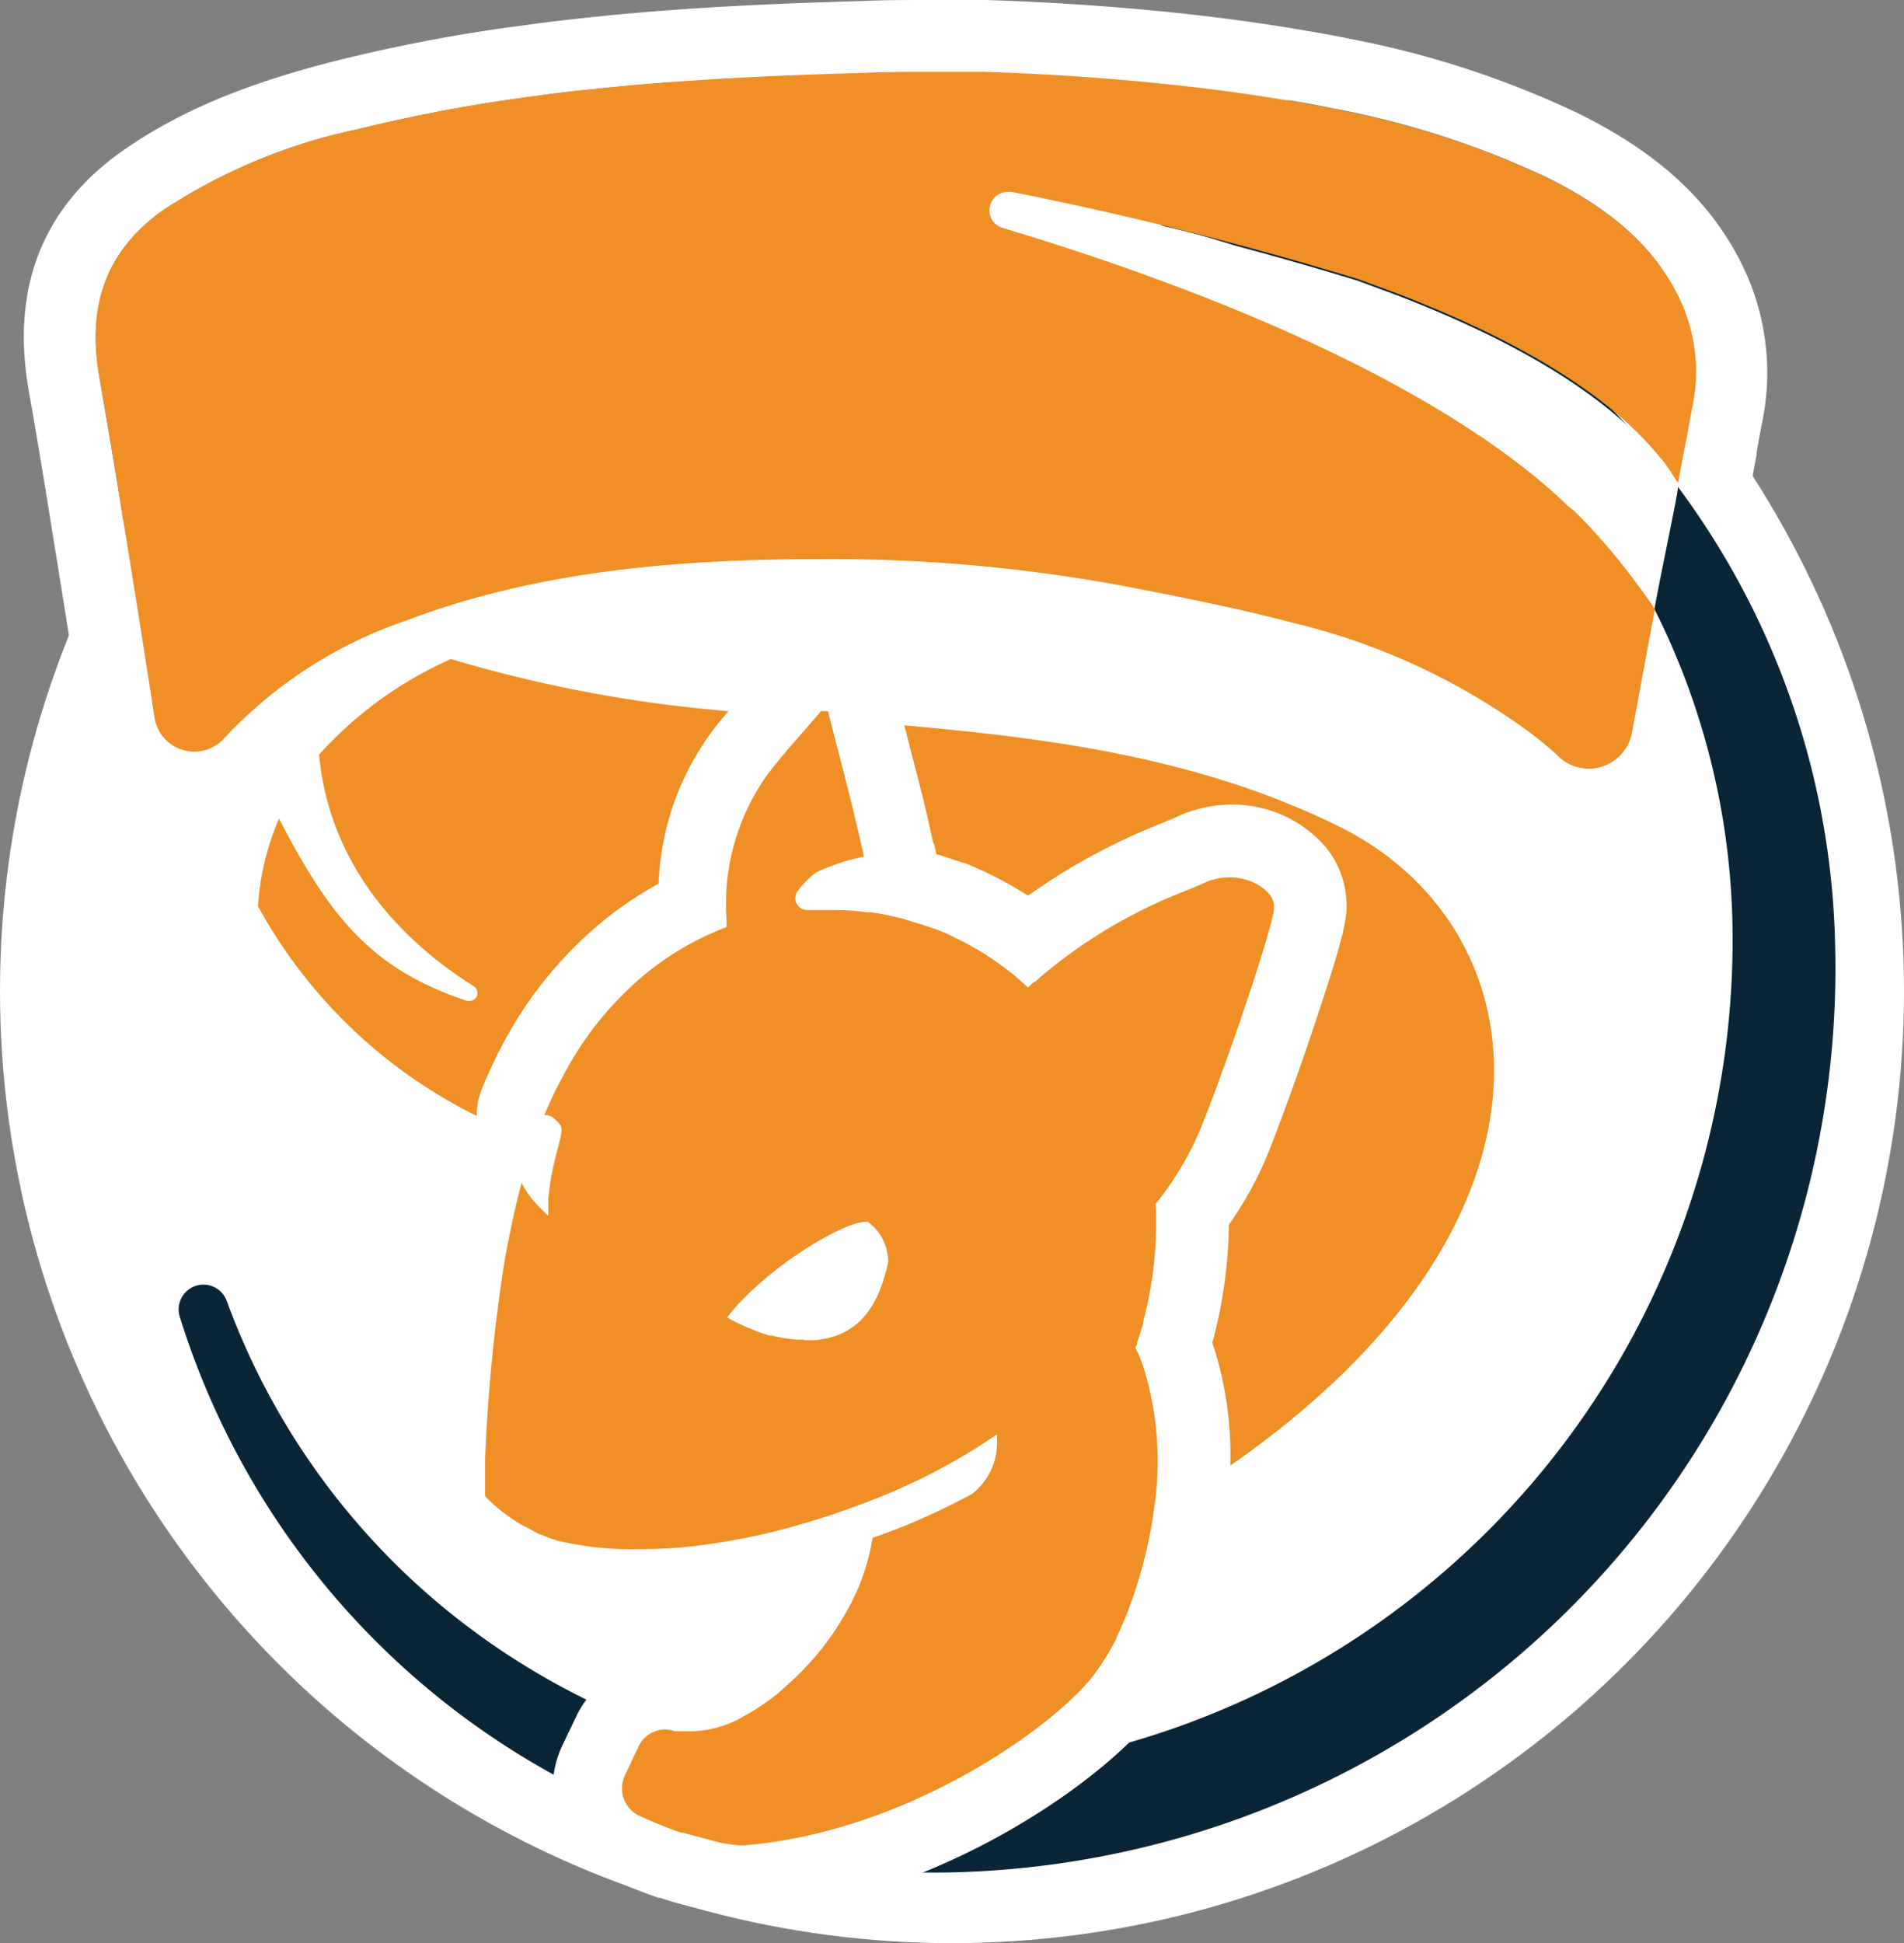
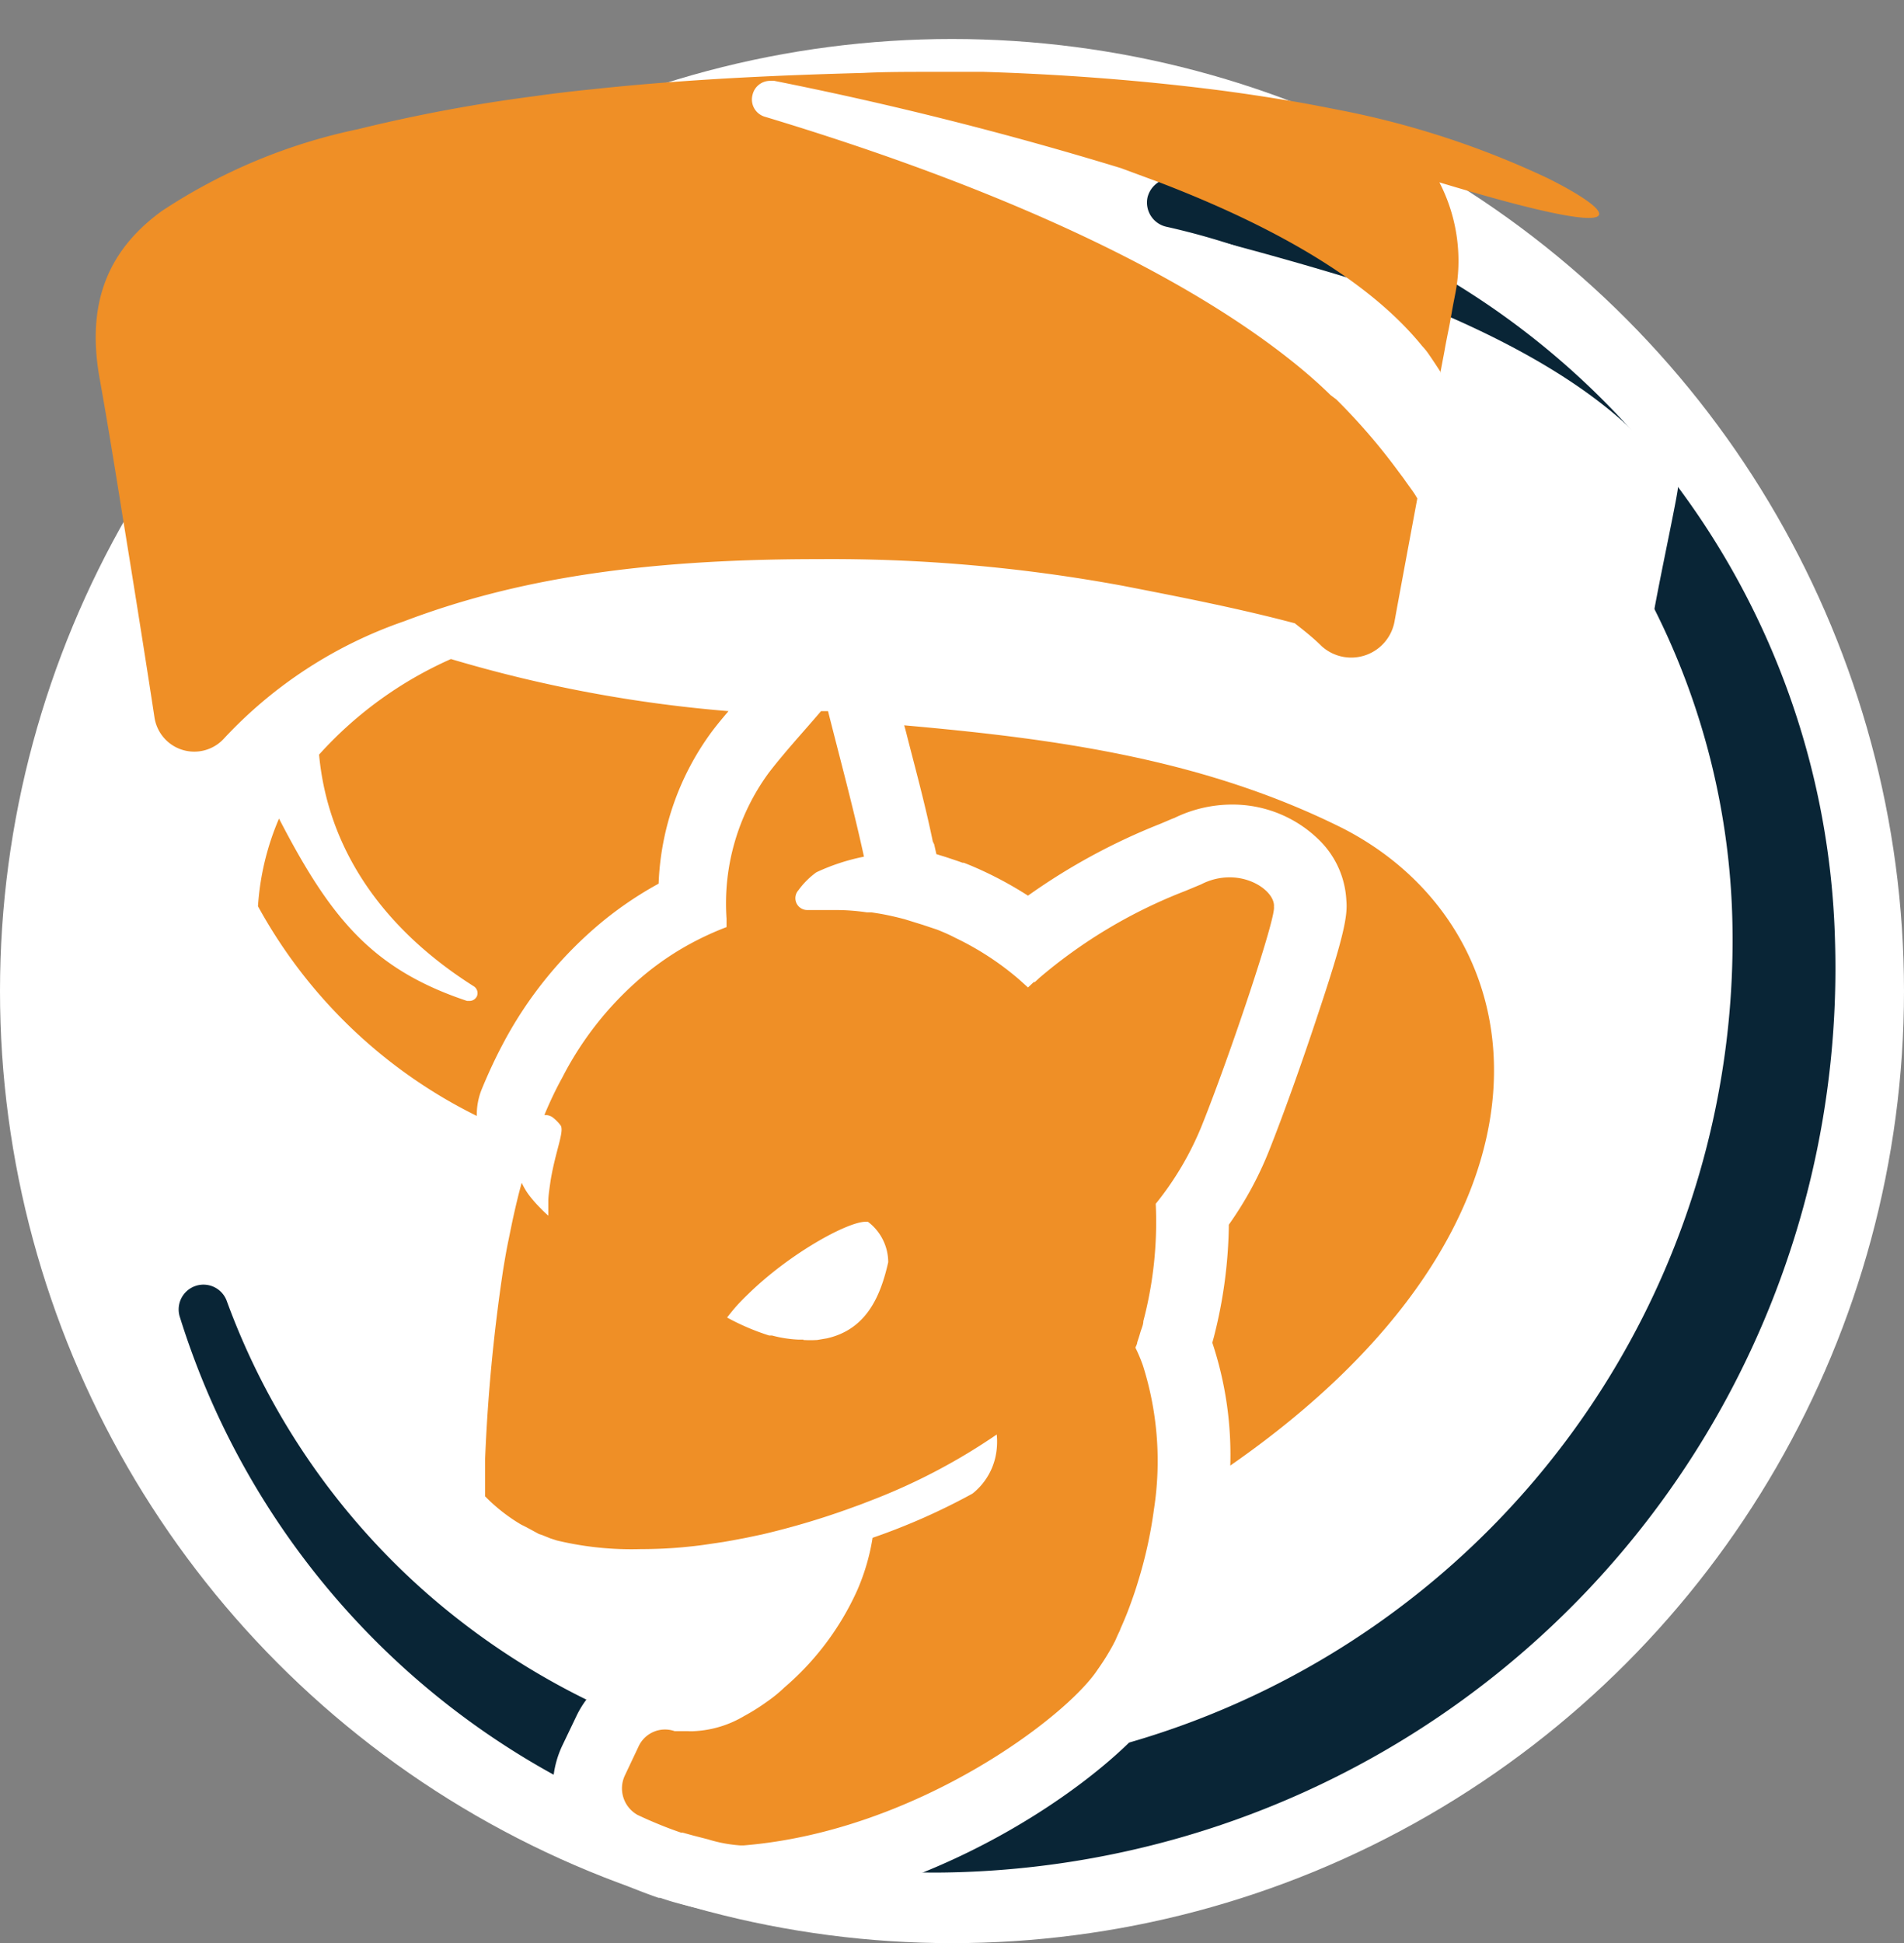
<svg xmlns="http://www.w3.org/2000/svg" viewBox="0 0 105.98 108.15">
  <rect x="0" y="0" width="105.98" height="108.15" fill="#808080" stroke="none" />
  <g id="Слой_2" data-name="Слой 2">
    <g id="Слой_1-2" data-name="Слой 1">
      <circle cx="52.99" cy="55.16" r="52.99" style="fill:#fff" />
-       <path d="M51.74,4c1,0,2,0,3,0,4.25.1,8.52.42,12.7.94,1.52.19,3,.42,4.64.69.82.14,1.62.3,2.39.45a49,49,0,0,1,11.65,3.8c3.59,1.78,5.88,3.83,7.21,6.46a9.53,9.53,0,0,1,.87,6.27l-.1.51c-.08.43-.17.88-.25,1.37s-.15.75-.22,1.13c0,.09-.11.58-.25,1.34l0-.09-.06-.09q-.28-.45-.6-.9a3.65,3.65,0,0,0-.35-.43c-2.74-3.38-7.63-6.42-14.57-9.09l-2.19-.81a198.89,198.89,0,0,0-19.3-4.86.75.75,0,0,0-.21,0,1,1,0,0,0-1,.77,1,1,0,0,0,.69,1.23c13.18,4,23.28,8.71,29.48,13.72l0,0c.72.59,1.39,1.18,2,1.77l.32.24a34,34,0,0,1,3.45,4l.3.4c.17.25.35.49.52.73l.12.18.12.2c-.56,3-1.09,5.91-1.27,6.86a2.45,2.45,0,0,1-4.07,1.35c-.52-.48-1-.91-1.48-1.26a36.63,36.63,0,0,0-13.22-6.18c-3.09-.82-6.3-1.45-9.59-2.09a89.31,89.31,0,0,0-17-1.48H45c-9.39,0-16.35,1.1-22.56,3.46a24.68,24.68,0,0,0-10,6.5A2.24,2.24,0,0,1,8.6,39.94c-.35-2.31-1.06-6.82-1.77-11.17-.56-3.52-1-6-1.28-7.68C4.81,17,5.91,14,9,11.75A31.4,31.4,0,0,1,19.92,7.19,88.37,88.37,0,0,1,29.7,5.36c1.12-.16,2.21-.29,3.24-.39,5.39-.58,10.65-.79,15.09-.91C49.22,4,50.47,4,51.74,4m0-4c-1.3,0-2.59,0-3.83.06C43.4.19,38,.4,32.51,1c-1,.11-2.17.24-3.35.41A91.32,91.32,0,0,0,19,3.31C13.64,4.64,9.86,6.24,6.69,8.49,2.3,11.65.6,16.13,1.61,21.79c.3,1.69.71,4.1,1.27,7.62.71,4.37,1.43,8.91,1.77,11.13a6.24,6.24,0,0,0,10.82,3.21,21,21,0,0,1,8.43-5.44c5.72-2.17,12.25-3.15,21.14-3.19h.42a85.38,85.38,0,0,1,16.25,1.41c3.23.62,6.36,1.24,9.32,2A32.64,32.64,0,0,1,82.8,44c.38.3.82.67,1.24,1.05A6.45,6.45,0,0,0,94.77,41.5c.13-.73.48-2.63.9-4.85l1.66-8.93c.13-.75.23-1.23.24-1.32.07-.39.13-.71.2-1.06l0-.06v-.06c.08-.47.16-.91.24-1.33l.1-.52a13.59,13.59,0,0,0-1.22-8.79c-1.75-3.45-4.61-6.07-9-8.25A52.43,52.43,0,0,0,75.29,2.19c-.74-.15-1.61-.32-2.53-.47C71.1,1.43,69.53,1.2,67.94,1,63.63.46,59.23.14,54.85,0c-1,0-2.07,0-3.11,0Z" style="fill:#fff" />
      <path d="M102.14,52.37A44.22,44.22,0,0,0,65.46,9.94,1.4,1.4,0,0,0,63.87,11a1.38,1.38,0,0,0,1.05,1.62,39.91,39.91,0,0,1,17.68,9A40.74,40.74,0,0,1,96.42,51,46.47,46.47,0,0,1,54.85,98.55a40.78,40.78,0,0,1-31-9.79A39.89,39.89,0,0,1,12.63,72.43a1.38,1.38,0,0,0-2.61.9,44,44,0,0,0,42.46,30.89,50.33,50.33,0,0,0,49.66-51.85Z" style="fill:#092536" />
      <path d="M26.82,60.61c.35-.85.73-1.67,1.13-2.43a22.35,22.35,0,0,1,5.72-7,20.33,20.33,0,0,1,2.83-1.91l.16-.09a15.19,15.19,0,0,1,3-8.51c.29-.38.59-.74.89-1.09A75.45,75.45,0,0,1,25.1,36.68,21.71,21.71,0,0,0,17.76,42c.48,5.17,3.45,9.63,8.62,12.9a.45.45,0,0,1,.16.56.46.46,0,0,1-.4.25l-.14,0c-5.28-1.76-7.6-4.6-10.47-10.15a14.75,14.75,0,0,0-1.17,4.88A28,28,0,0,0,26.54,62.11,3.76,3.76,0,0,1,26.82,60.61Z" style="fill:#ef8f26" />
      <path d="M74.76,46.11c-7.77-3.89-16.08-5-24.43-5.74.07.24.13.48.19.72.48,1.87,1,3.79,1.4,5.74L52,47l.12.54v0l.46.14c.33.11.67.22,1,.34l.07,0c.44.17.87.36,1.29.56a21.08,21.08,0,0,1,2.28,1.27,34.71,34.71,0,0,1,7.37-4l.61-.26.18-.07a7.32,7.32,0,0,1,3.2-.74,6.86,6.86,0,0,1,5,2.13,5.05,5.05,0,0,1,1.36,3.2c.08.85-.13,2-1.57,6.31-.89,2.7-1.92,5.58-2.69,7.52a19.6,19.6,0,0,1-2.28,4.22,26.29,26.29,0,0,1-.83,6.24l-.09.33a19.83,19.83,0,0,1,1,6.84h0C88,68,85.87,51.82,74.76,46.11Z" style="fill:#ef8f26" />
      <path d="M55.77,12.7c13.18,4,23.28,8.71,29.48,13.72l0,0c.72.59,1.39,1.18,2,1.77l.32.24a34,34,0,0,1,3.45,4c.28.37.56.75.82,1.13l.24.38c.43-2.36,1.39-6.78,1.32-6.89s0,0,0,0l-.13-.2q-.28-.45-.6-.9a3.65,3.65,0,0,0-.35-.43c-2.74-3.38-7.63-6.42-14.57-9.09l-2.19-.81a198.89,198.89,0,0,0-19.3-4.86,1,1,0,0,0-.5,2Z" style="fill:#fff" />
      <path d="M41.2,104.63a7.56,7.56,0,0,1-1.89-.3l-.35-.09-.89-.23-.71-.23-.14,0c-.63-.22-1.33-.49-2-.81l-.53-.25a.7.7,0,0,1-.17-.09A3.62,3.62,0,0,1,33,97.92l.78-1.65a3.55,3.55,0,0,1,3.2-2,3.82,3.82,0,0,1,1,.16l.5.12h.11a4.24,4.24,0,0,0,1.84-.62,9.62,9.62,0,0,0,1-.64c.31-.22.61-.46.91-.71A13.53,13.53,0,0,0,46,87.83a9.84,9.84,0,0,0,.52-1.46c-1.21.39-2.42.73-3.61,1l-.94.2-.78.15-.53.09L39.5,88q-.66.09-1.32.15c-.85.07-1.68.11-2.47.11a19.36,19.36,0,0,1-5.24-.66L30,87.46l-.14,0-.54-.23-.15-.07-.82-.41-.32-.18a11.63,11.63,0,0,1-2.43-1.9,1.91,1.91,0,0,1-.54-1.41l0-1.18s0-.86.05-.87a100,100,0,0,1,1.05-10.75c.09-.57.19-1.14.3-1.69s.22-1.07.34-1.59.29-1.22.45-1.81A1.92,1.92,0,0,1,29,63.91h.23c0-.09.05-.18.07-.27l-.12-.09a1.9,1.9,0,0,1-.53-2.18c.33-.79.68-1.55,1-2.26a20.25,20.25,0,0,1,5.2-6.42A17.62,17.62,0,0,1,37.48,51c.37-.21.75-.41,1.14-.59a13.5,13.5,0,0,1,2.66-8.54c.66-.86,1.37-1.67,2.06-2.46l.9-1a1.92,1.92,0,0,1,1.45-.67h.4A1.92,1.92,0,0,1,48,39.12l.63,2.48c.48,1.85,1,3.75,1.39,5.66a1.92,1.92,0,0,1-.26,1.46,1.71,1.71,0,0,1-.21.26c.46.09.9.2,1.33.31l1.11.33c.31.09.62.2.9.3s.81.34,1.19.52a17.15,17.15,0,0,1,3.2,2,30.89,30.89,0,0,1,8.09-4.69l.84-.35a5.33,5.33,0,0,1,2.37-.56,4.87,4.87,0,0,1,3.55,1.47,3,3,0,0,1,.83,2.28s0,.08,0,.11h0c-.36,2.91-4,12.46-4.07,12.57a18.36,18.36,0,0,1-2.42,4.31,23.85,23.85,0,0,1-.77,6.38c-.06.23-.12.46-.19.69a1.42,1.42,0,0,1-.07.22c.07.17.13.34.19.51a19.32,19.32,0,0,1,.7,8.93,27.33,27.33,0,0,1-.94,4.36c-.12.4-.26.79-.39,1.18-.2.55-.42,1.09-.65,1.62l-.32.72-.16.31a13.28,13.28,0,0,1-1,1.63c-2,2.75-10.82,9.67-21.22,10.53Z" style="fill:#ef8f26" />
      <path d="M46.09,39.58c.68,2.7,1.41,5.39,2,8.1a11.51,11.51,0,0,0-2.65.87,4.43,4.43,0,0,0-1,1,.66.66,0,0,0,.5,1.1h1.63a11.88,11.88,0,0,1,1.68.13l.26,0h0l.44.07c.47.08.94.19,1.4.31l1,.31.81.27c.35.14.7.29,1,.45a16.13,16.13,0,0,1,3.55,2.31l.51.46.32-.3.06,0,0,0,.26-.24a28.19,28.19,0,0,1,8.11-4.83l.89-.37a3.44,3.44,0,0,1,1.58-.39c1.43,0,2.54.93,2.47,1.65v0c.11.61-2.43,8.21-4,12.13a17.18,17.18,0,0,1-2.58,4.39,21.68,21.68,0,0,1-.69,6.53c0,.21-.11.43-.17.64s-.11.36-.17.54v0c0,.1-.07.2-.1.3a8.69,8.69,0,0,1,.42,1,17.59,17.59,0,0,1,.61,8,24.59,24.59,0,0,1-.88,4c-.11.37-.23.73-.36,1.09q-.27.77-.6,1.5l-.07.18c-.08.16-.15.32-.22.48s-.09.17-.13.26a13.1,13.1,0,0,1-.87,1.4C59.4,95.53,51,101.92,41.4,102.71h-.2a7.91,7.91,0,0,1-1.8-.34l-.78-.2L38,102l-.09,0c-.62-.21-1.25-.46-1.91-.75l-.5-.23h0a1.69,1.69,0,0,1-.72-2.2v0l.77-1.63a1.62,1.62,0,0,1,2-.84h0l.07,0,.09,0,.12,0,.08,0,.13,0h.09l.14,0h0a2.61,2.61,0,0,0,.4,0,6,6,0,0,0,2.75-.84,11.23,11.23,0,0,0,1.23-.77c.35-.24.7-.52,1-.81a15.5,15.5,0,0,0,4.07-5.43l0,0a12,12,0,0,0,.85-2.91,35.87,35.87,0,0,0,5.56-2.46,3.6,3.6,0,0,0,1.27-2,4,4,0,0,0,.08-1.29,33.68,33.68,0,0,1-6.76,3.58h0l-.8.31-.8.29a43.61,43.61,0,0,1-4.69,1.38l-.9.19-.74.14-.51.09-1.08.16c-.42.06-.83.1-1.24.14-.78.07-1.55.1-2.3.1A17.88,17.88,0,0,1,31,85.74l-.37-.12-.47-.19L30,85.38,29.3,85h0L29,84.85a9.71,9.71,0,0,1-2-1.57c0-.09,0-.19,0-.29v-.1c0-.26,0-.51,0-.77h0c0-.29,0-.57,0-.86h0a96.9,96.9,0,0,1,1-10.55c.09-.55.18-1.09.29-1.62s.2-1,.32-1.53.27-1.17.43-1.73a3.91,3.91,0,0,0,.4.68l.11.14a7.23,7.23,0,0,0,.53.59,5.77,5.77,0,0,0,.44.42c0-.29,0-.56,0-.83s.08-.79.13-1.14c.28-1.67.78-2.74.55-3.06a2.39,2.39,0,0,0-.45-.45.74.74,0,0,0-.36-.12l-.09,0,0,0c.3-.72.63-1.42,1-2.09a18.35,18.35,0,0,1,4.71-5.83,16,16,0,0,1,2.28-1.54,16.7,16.7,0,0,1,2.15-1c0-.09,0-.18,0-.27s0-.13,0-.2A12.3,12.3,0,0,1,42.8,43c.91-1.18,1.93-2.28,2.9-3.42h.39m-1.38,35a6.81,6.81,0,0,0,.78,0h0l.53-.09c2.23-.5,3-2.38,3.42-4.24A2.83,2.83,0,0,0,48.31,68l-.13,0c-1,0-4.19,1.74-6.51,4-.22.21-.43.42-.63.64s-.39.46-.57.69h0a13.21,13.21,0,0,0,2.34,1l.16,0a6.8,6.8,0,0,0,1.48.23h.27m1.38-38.8h-.41a3.81,3.81,0,0,0-2.9,1.35l-.89,1c-.7.81-1.43,1.64-2.13,2.55a15.08,15.08,0,0,0-3,8.51l-.2.11a21.74,21.74,0,0,0-2.82,1.9,22.3,22.3,0,0,0-5.69,7,23.44,23.44,0,0,0-1.13,2.42,3.79,3.79,0,0,0-.21,2.27,3.8,3.8,0,0,0-1.2,1.91c-.17.59-.33,1.23-.48,1.89s-.23,1.09-.34,1.65-.22,1.15-.31,1.74a98.93,98.93,0,0,0-1.08,11v0l-.05.86v0l0,.75v.4A3.82,3.82,0,0,0,24.26,86a13.21,13.21,0,0,0,2.8,2.2l.06,0,.37.2.86.44.07,0,.16.07c.2.1.41.18.62.26l.26.1.49.14a21.16,21.16,0,0,0,5.76.73c.85,0,1.74,0,2.64-.12l1.4-.15L41,89.7l.57-.09.81-.16.53-.11a12.23,12.23,0,0,1-1.68,1.77c-.26.22-.52.42-.77.6a8.73,8.73,0,0,1-.84.52,3.39,3.39,0,0,1-.89.37H38.6l-.1,0h0a5.33,5.33,0,0,0-1.48-.2,5.47,5.47,0,0,0-4.93,3.1l-.78,1.63a5.53,5.53,0,0,0,2.36,7.25l.17.09h0c.19.1.38.18.57.27.76.34,1.52.64,2.25.89l.09,0c.28.09.54.18.8.25s.65.18,1,.26l.33.08a9.39,9.39,0,0,0,2.36.36,4.35,4.35,0,0,0,.51,0c10.82-.89,20.22-7.93,22.63-11.33a15.15,15.15,0,0,0,1.15-1.86l.18-.37c.09-.19.18-.37.26-.56l.07-.17,0,0c.25-.56.48-1.15.69-1.74q.23-.61.42-1.26a29.06,29.06,0,0,0,1-4.67,21.4,21.4,0,0,0-.78-9.76c0-.12.07-.24.1-.36a25.85,25.85,0,0,0,.83-6.24,20.41,20.41,0,0,0,2.29-4.23c.77-1.94,1.8-4.82,2.69-7.51,1.46-4.43,1.65-5.5,1.55-6.34A5,5,0,0,0,73.5,47a6.78,6.78,0,0,0-5-2.1,7.21,7.21,0,0,0-3.17.73l-.22.09-.56.24A34.46,34.46,0,0,0,57.17,50a20,20,0,0,0-2.31-1.29c-.42-.2-.86-.39-1.29-.56l-.07,0-1-.33-.59-.18a4.06,4.06,0,0,0-.1-.77c-.43-1.94-.92-3.87-1.4-5.73l-.63-2.46a3.82,3.82,0,0,0-3.72-2.9Z" style="fill:#fff" />
-       <path d="M86.13,9.91a49,49,0,0,0-11.65-3.8c-.77-.15-1.57-.31-2.39-.45-1.6-.27-3.12-.5-4.64-.69C63.27,4.45,59,4.13,54.75,4c-1,0-2,0-3,0-1.27,0-2.52,0-3.71.06-4.44.12-9.7.33-15.09.91-1,.1-2.12.23-3.24.39a88.37,88.37,0,0,0-9.78,1.83A31.4,31.4,0,0,0,9,11.75C5.91,14,4.81,17,5.55,21.09c.31,1.72.72,4.16,1.28,7.68.71,4.35,1.42,8.86,1.77,11.17a2.24,2.24,0,0,0,3.89,1.14,24.68,24.68,0,0,1,10-6.5c6.21-2.36,13.17-3.42,22.56-3.46h.43a89.31,89.31,0,0,1,17,1.48c3.29.64,6.5,1.27,9.59,2.09a36.63,36.63,0,0,1,13.22,6.18c.44.35,1,.78,1.48,1.26a2.45,2.45,0,0,0,4.07-1.35c.18-1,.71-3.85,1.27-6.86l-.12-.2h0l-.12-.18c-.17-.24-.35-.48-.52-.73l-.3-.4a34,34,0,0,0-3.45-4l-.32-.24c-.6-.59-1.27-1.18-2-1.77l0,0c-6.2-5-16.3-9.75-29.48-13.72a1,1,0,0,1-.69-1.23,1,1,0,0,1,1-.77.75.75,0,0,1,.21,0,198.89,198.89,0,0,1,19.3,4.86l2.19.81c6.94,2.67,11.83,5.71,14.57,9.09a3.65,3.65,0,0,1,.35.43q.31.45.6.9l.06.09,0,.09c.14-.76.24-1.25.25-1.34.07-.38.14-.74.22-1.13s.17-.94.25-1.37l.1-.51a9.53,9.53,0,0,0-.87-6.27C92,13.74,89.72,11.69,86.13,9.91Z" style="fill:#ef8f26" />
+       <path d="M86.13,9.91a49,49,0,0,0-11.65-3.8c-.77-.15-1.57-.31-2.39-.45-1.6-.27-3.12-.5-4.64-.69C63.27,4.45,59,4.13,54.75,4c-1,0-2,0-3,0-1.27,0-2.52,0-3.71.06-4.44.12-9.7.33-15.09.91-1,.1-2.12.23-3.24.39a88.37,88.37,0,0,0-9.78,1.83A31.4,31.4,0,0,0,9,11.75C5.91,14,4.81,17,5.55,21.09c.31,1.72.72,4.16,1.28,7.68.71,4.35,1.42,8.86,1.77,11.17a2.24,2.24,0,0,0,3.89,1.14,24.68,24.68,0,0,1,10-6.5c6.21-2.36,13.17-3.42,22.56-3.46h.43a89.31,89.31,0,0,1,17,1.48c3.29.64,6.5,1.27,9.59,2.09c.44.35,1,.78,1.48,1.26a2.45,2.45,0,0,0,4.07-1.35c.18-1,.71-3.85,1.27-6.86l-.12-.2h0l-.12-.18c-.17-.24-.35-.48-.52-.73l-.3-.4a34,34,0,0,0-3.45-4l-.32-.24c-.6-.59-1.27-1.18-2-1.77l0,0c-6.2-5-16.3-9.75-29.48-13.72a1,1,0,0,1-.69-1.23,1,1,0,0,1,1-.77.75.75,0,0,1,.21,0,198.89,198.89,0,0,1,19.3,4.86l2.19.81c6.94,2.67,11.83,5.71,14.57,9.09a3.65,3.65,0,0,1,.35.43q.31.45.6.9l.06.09,0,.09c.14-.76.24-1.25.25-1.34.07-.38.14-.74.22-1.13s.17-.94.25-1.37l.1-.51a9.53,9.53,0,0,0-.87-6.27C92,13.74,89.72,11.69,86.13,9.91Z" style="fill:#ef8f26" />
    </g>
  </g>
</svg>